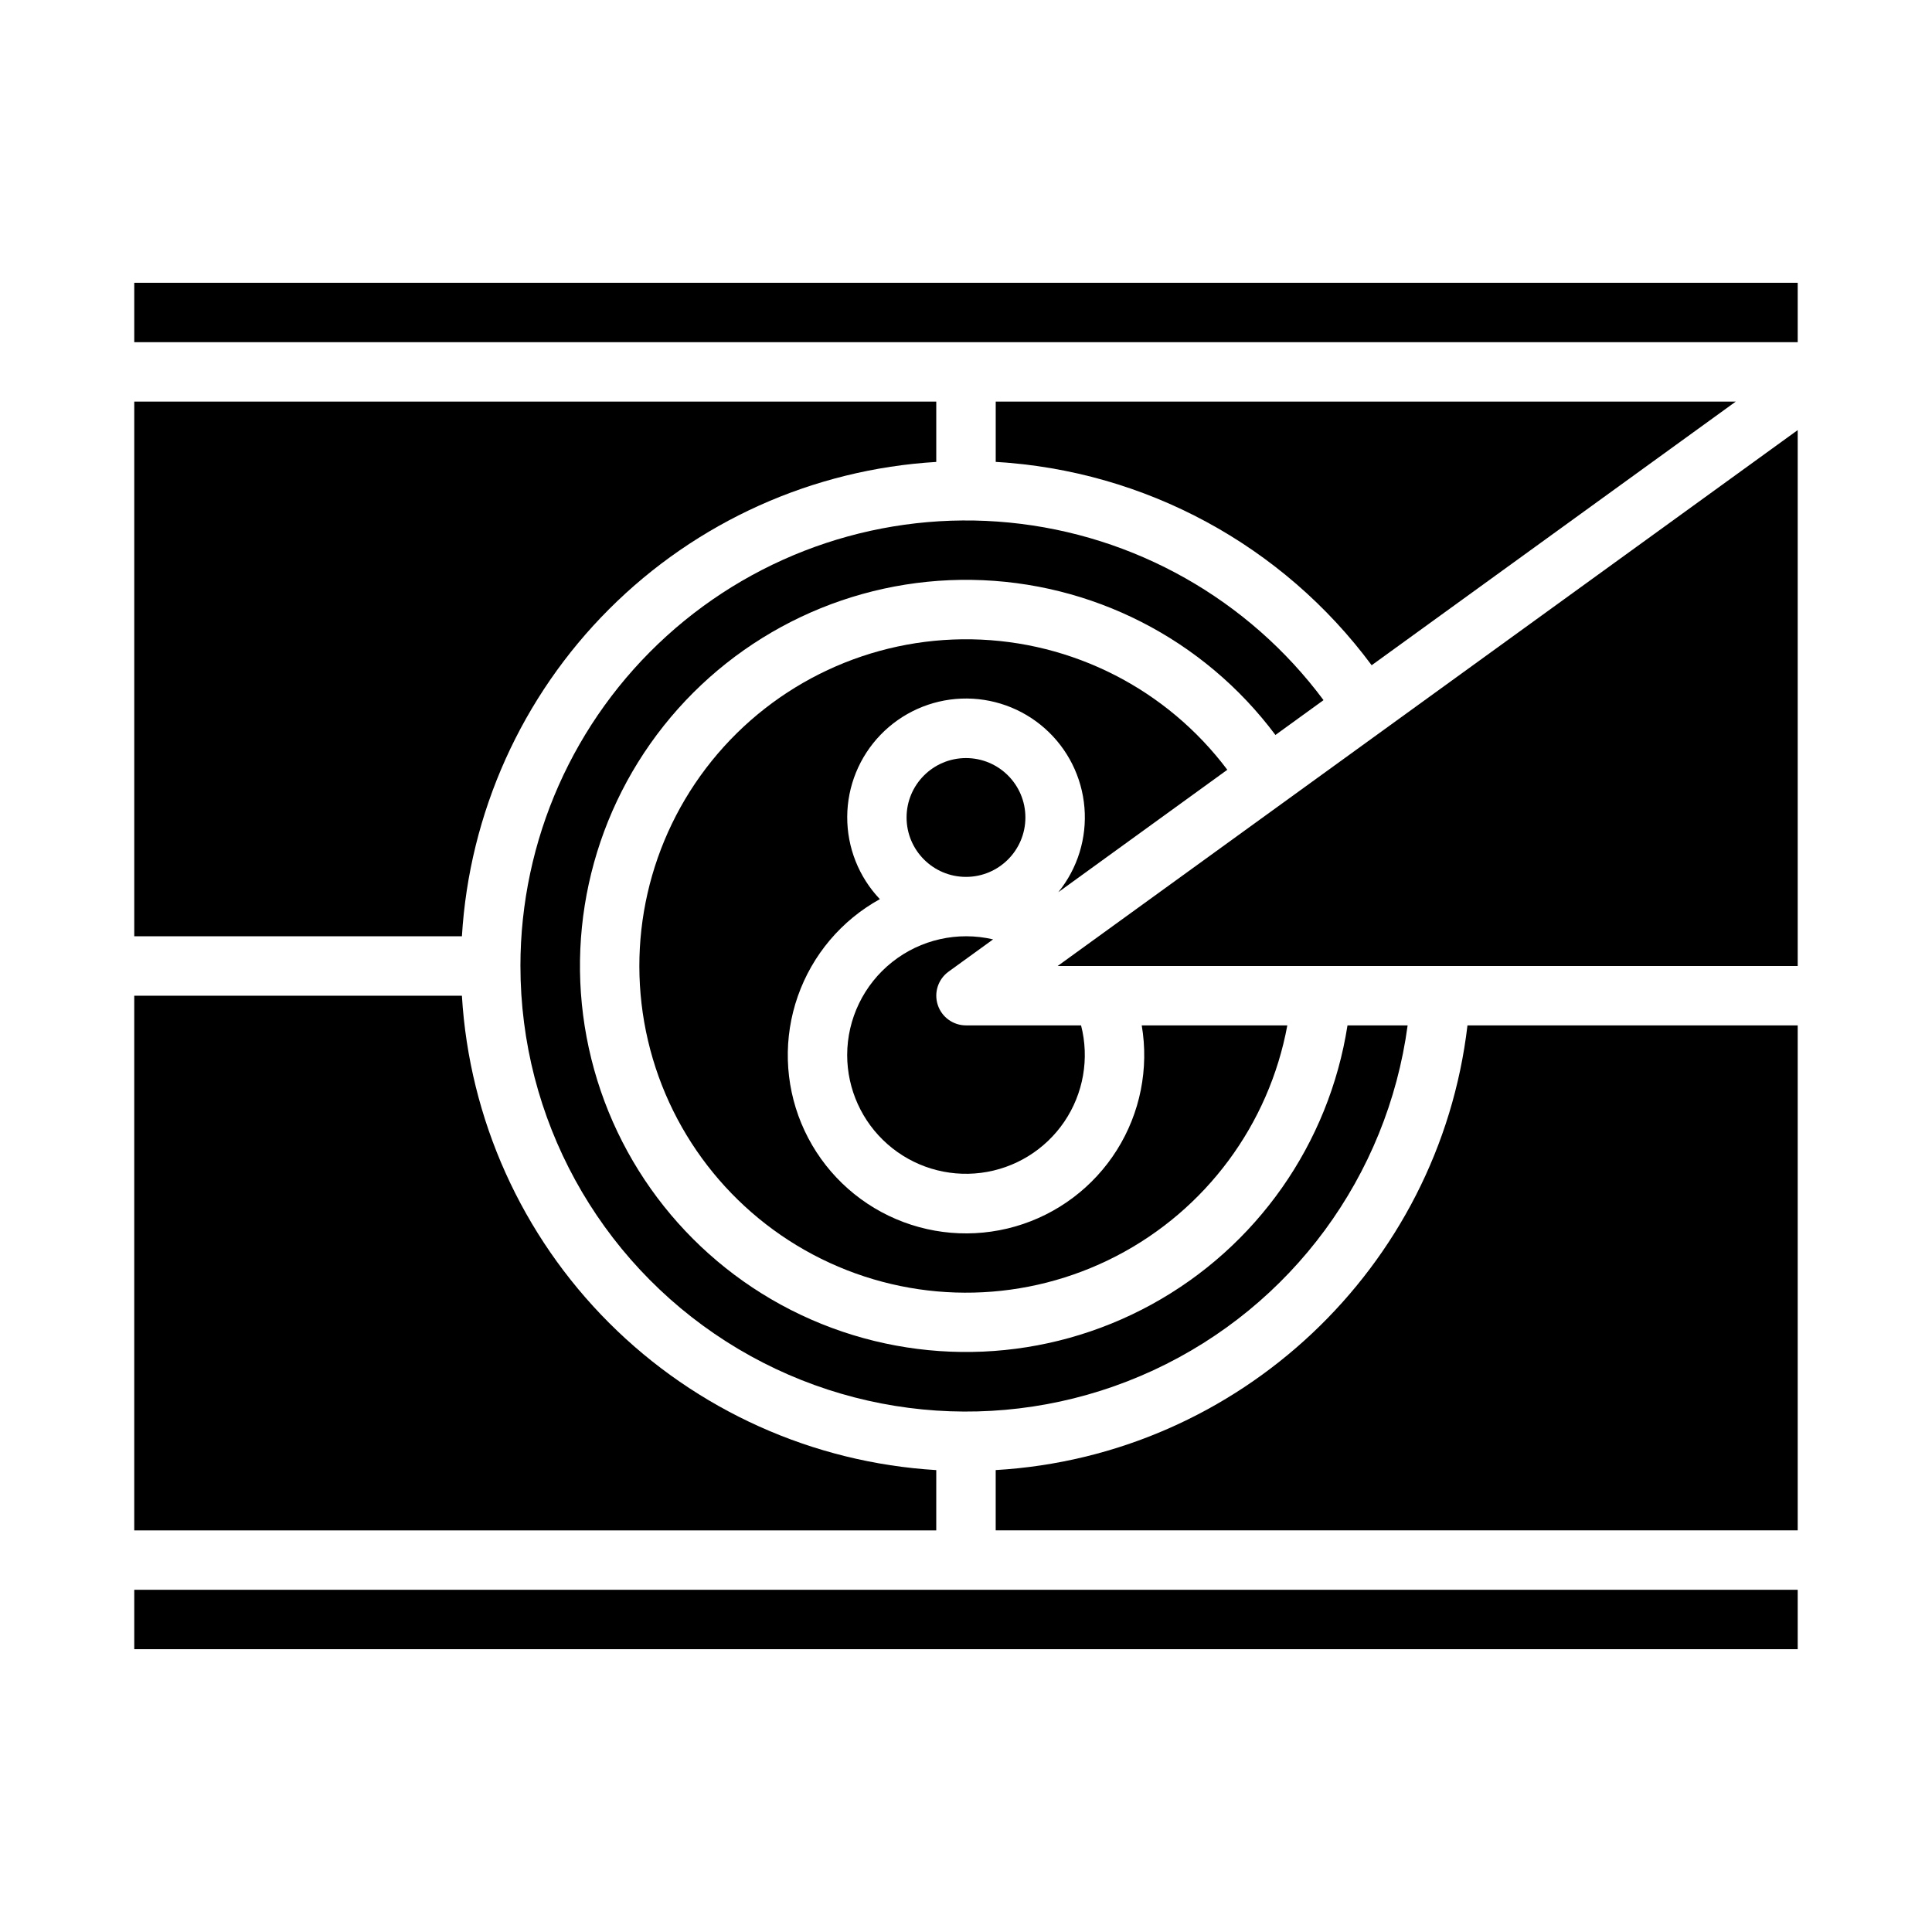
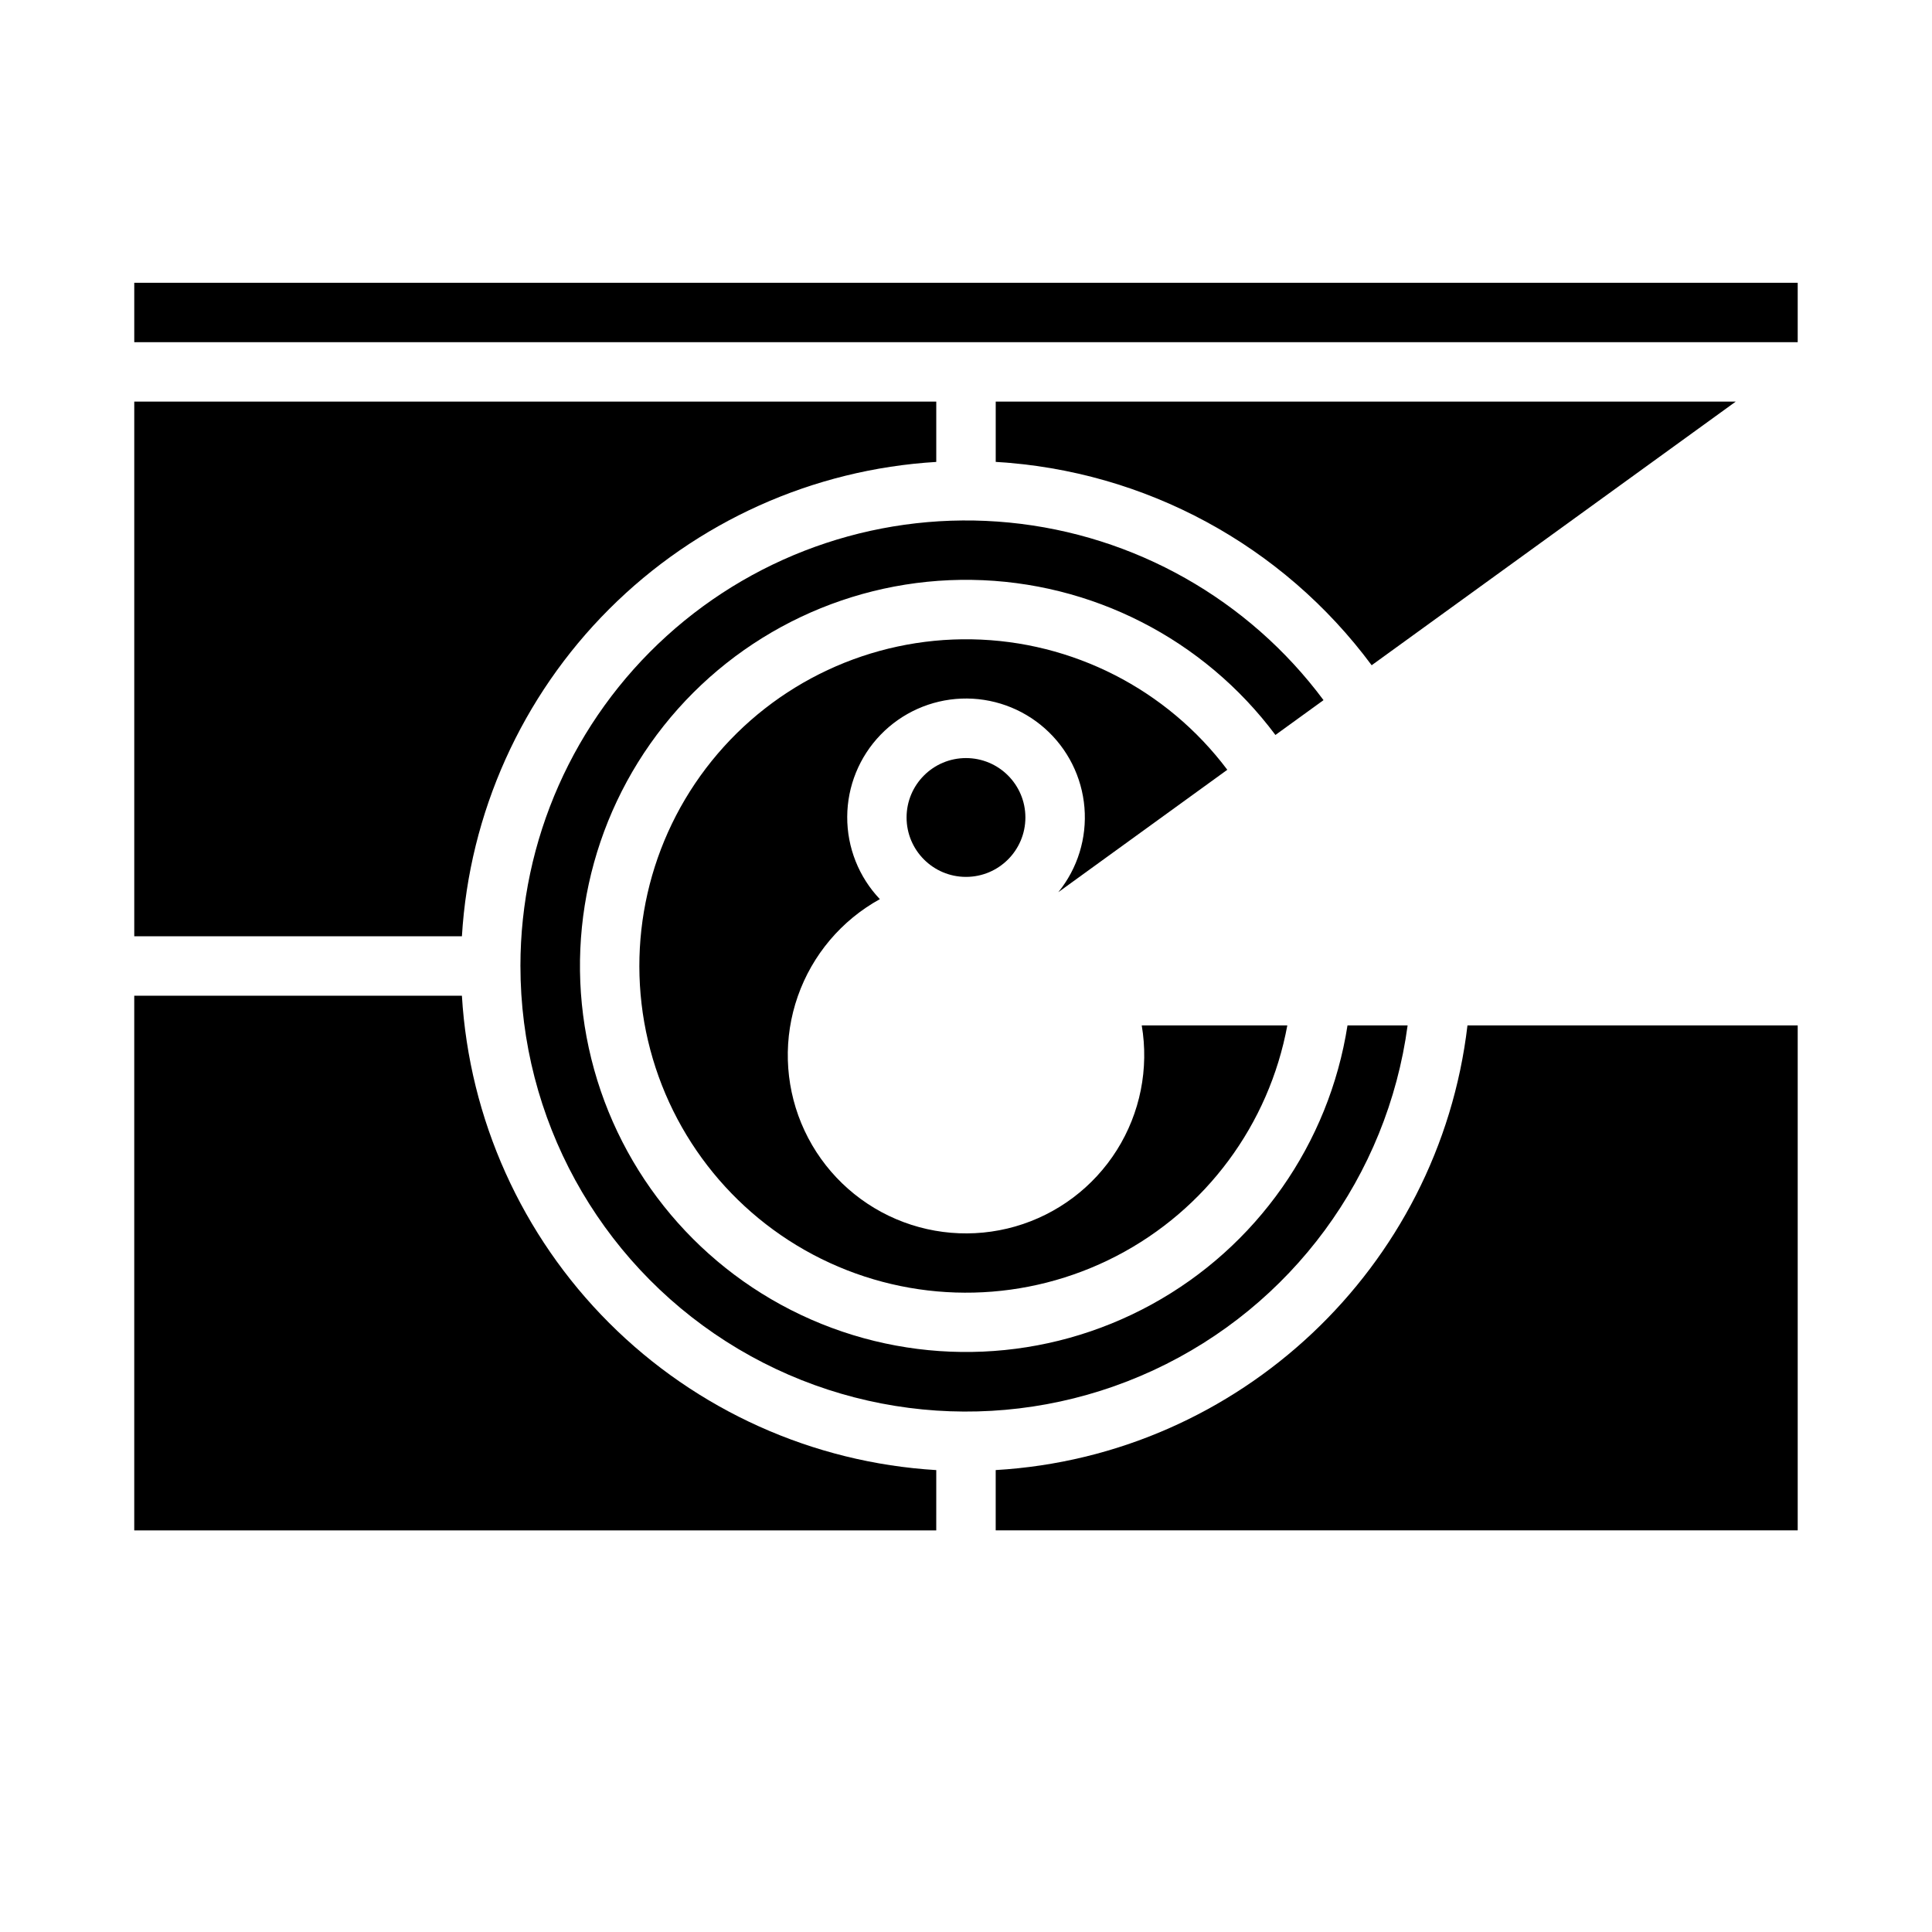
<svg xmlns="http://www.w3.org/2000/svg" fill="#000000" width="800px" height="800px" version="1.1" viewBox="144 144 512 512">
  <g>
    <path d="m179.58 218.94h440.83v15.742h-440.83z" />
-     <path d="m368.51 423.61c0.008 9.039 3.898 17.637 10.684 23.605 6.781 5.973 15.805 8.742 24.77 7.602 8.965-1.137 17.008-6.074 22.086-13.551 5.074-7.477 6.695-16.773 4.445-25.527h-30.496c-3.414 0-6.438-2.199-7.488-5.445-1.055-3.246 0.105-6.801 2.871-8.801l11.801-8.547c-9.363-2.184-19.207 0.027-26.738 6-7.531 5.973-11.926 15.055-11.934 24.664z" />
    <path d="m407.87 533.58v15.984h212.54v-133.82h-87.516c-7.531 64.195-60.477 114.07-125.03 117.84z" />
    <path d="m415.74 360.64c0 8.695-7.047 15.746-15.742 15.746s-15.746-7.051-15.746-15.746c0-8.695 7.051-15.742 15.746-15.742s15.742 7.047 15.742 15.742" />
    <path d="m392.12 533.59c-32.695-1.969-63.543-15.848-86.703-39.008-23.164-23.164-37.043-54.008-39.008-86.707h-86.832v141.7h212.54z" />
-     <path d="m179.58 565.31h440.83v15.742h-440.83z" />
-     <path d="m620.41 400v-142.02l-196.12 142.02z" />
    <path d="m392.12 266.41v-15.984h-212.54v141.7h86.832c1.965-32.695 15.844-63.543 39.008-86.703 23.16-23.164 54.008-37.043 86.703-39.008z" />
    <path d="m281.92 400c0 40.312 20.566 77.836 54.547 99.527 33.977 21.691 76.676 24.551 113.24 7.582 36.566-16.965 61.953-51.414 67.328-91.367h-15.934c-4.891 31.367-24.066 58.684-51.902 73.945-27.836 15.262-61.176 16.742-90.254 4-29.074-12.742-50.59-38.258-58.234-69.066-7.648-30.812-0.559-63.426 19.184-88.281 19.746-24.859 49.91-39.145 81.652-38.668s61.461 15.66 80.453 41.102l12.746-9.23v-0.004c-19.879-26.727-50.121-43.816-83.277-47.055-33.152-3.234-66.129 7.684-90.805 30.062-24.672 22.379-38.742 54.141-38.746 87.453z" />
    <path d="m507.5 320.3 96.496-69.875h-196.12v15.98c39.555 2.32 76.043 22.059 99.629 53.895z" />
    <path d="m469.25 348c-16.035-21.352-41.031-34.113-67.734-34.574-26.699-0.461-52.121 11.426-68.891 32.211-16.766 20.789-23 48.148-16.895 74.148 6.106 26 23.867 47.727 48.133 58.879 24.266 11.152 52.32 10.484 76.027-1.816 23.707-12.297 40.41-34.848 45.266-61.109h-38.582c1.938 11.449-0.406 23.211-6.59 33.039-6.18 9.828-15.766 17.035-26.922 20.246-11.16 3.207-23.109 2.195-33.57-2.848-10.457-5.043-18.691-13.758-23.133-24.488-4.438-10.73-4.769-22.719-0.93-33.676 3.84-10.957 11.578-20.117 21.742-25.73-5.586-5.883-8.684-13.699-8.648-21.812 0.031-8.117 3.199-15.906 8.836-21.742 5.641-5.836 13.312-9.273 21.422-9.59s16.027 2.512 22.102 7.891c6.078 5.379 9.84 12.898 10.508 20.984 0.668 8.09-1.812 16.121-6.926 22.426z" />
  </g>
</svg>